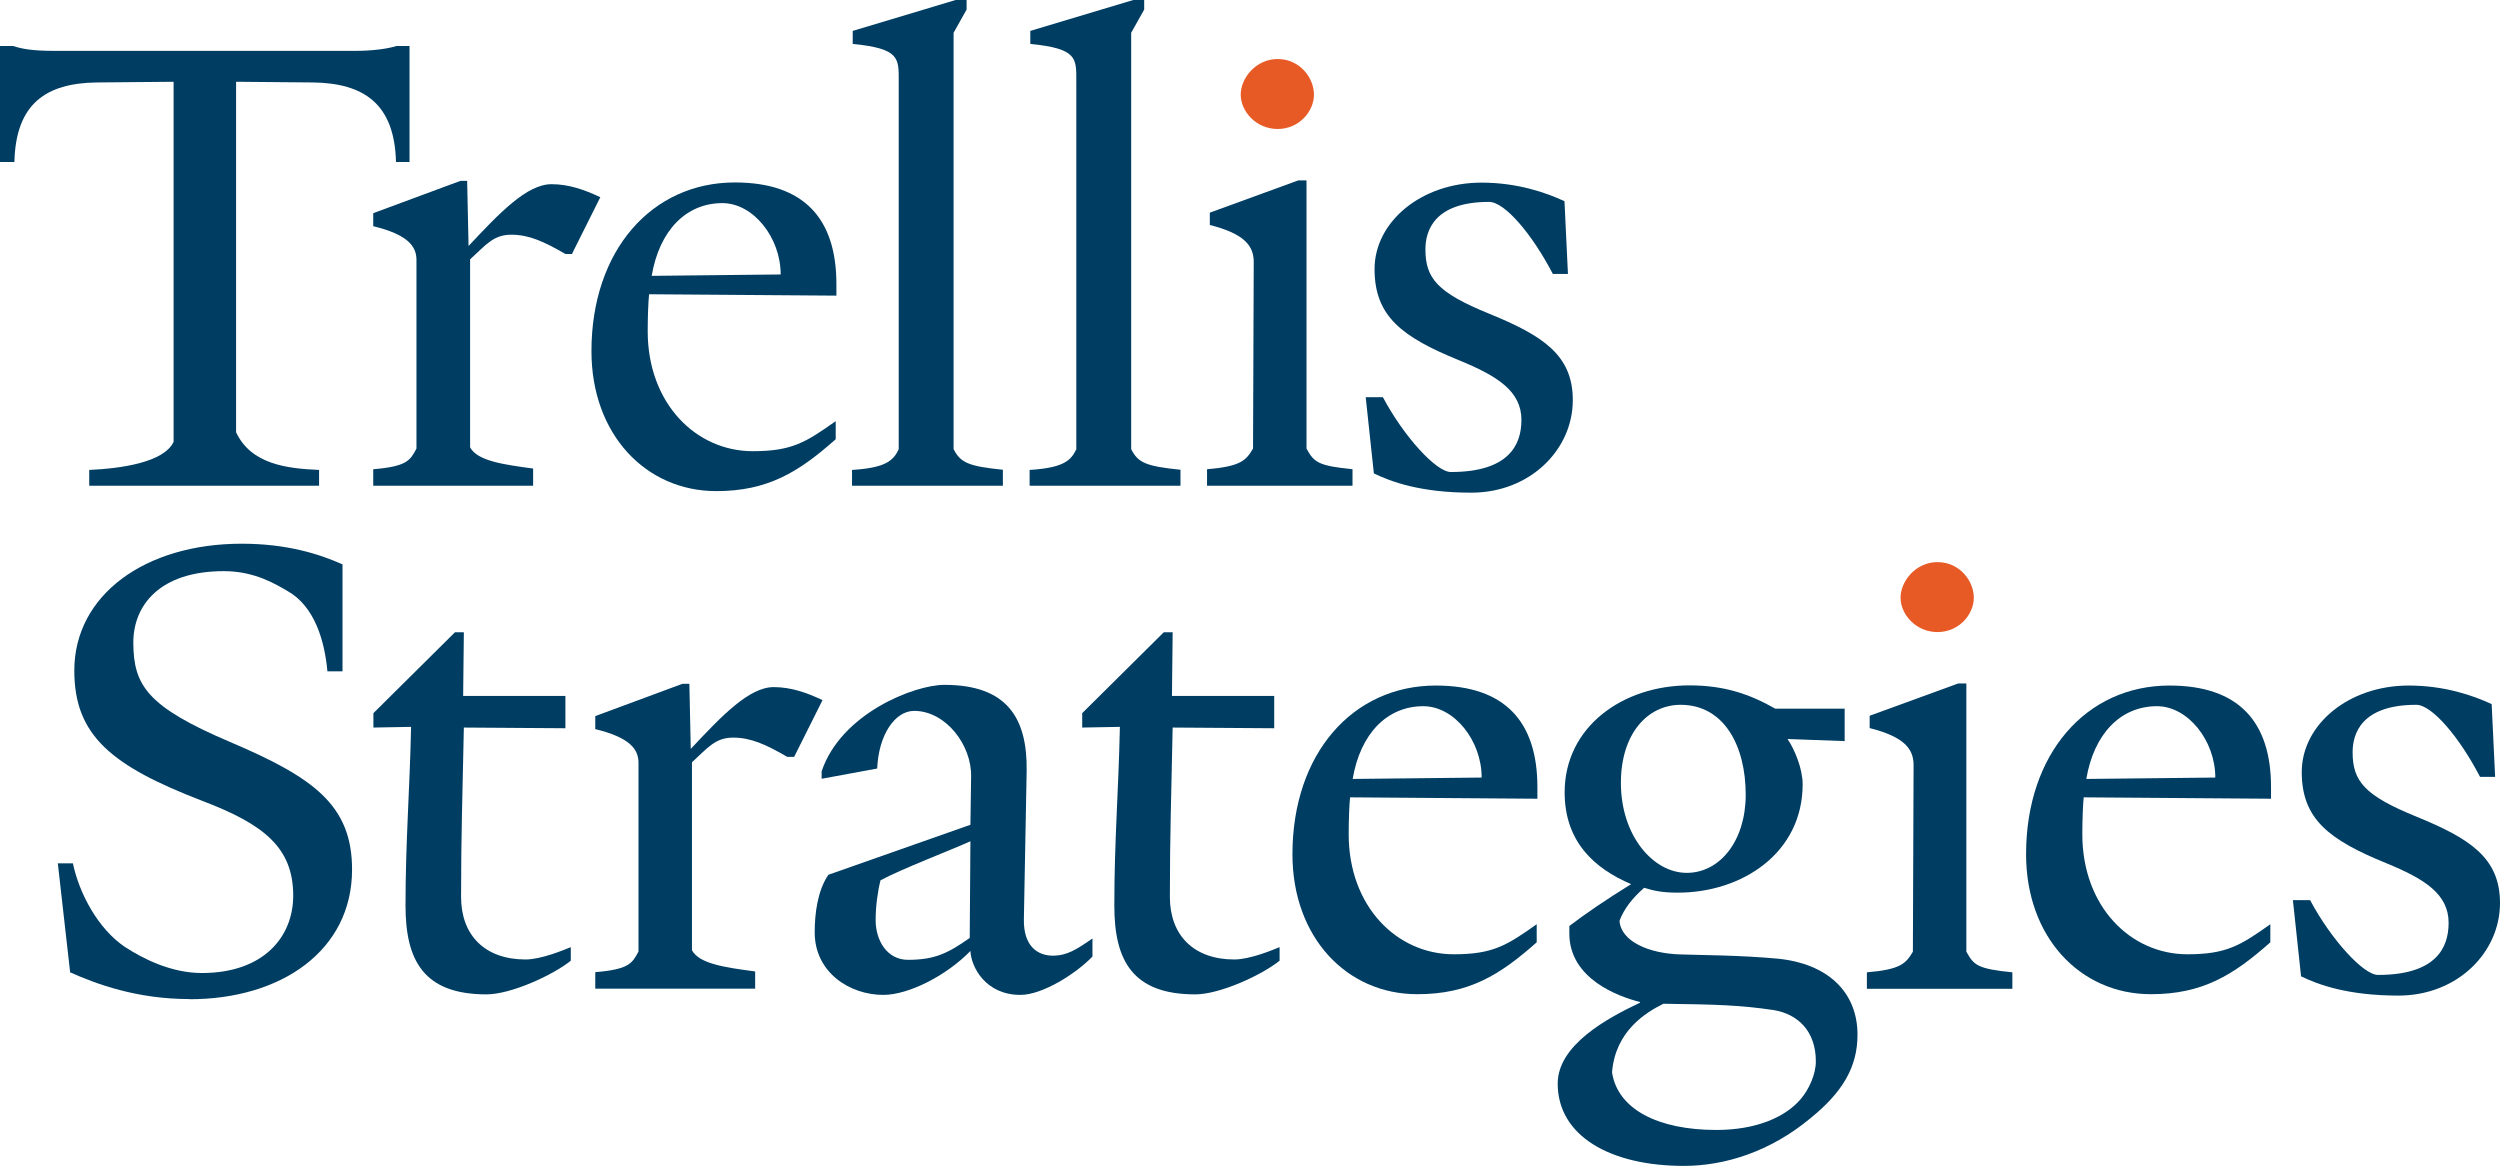
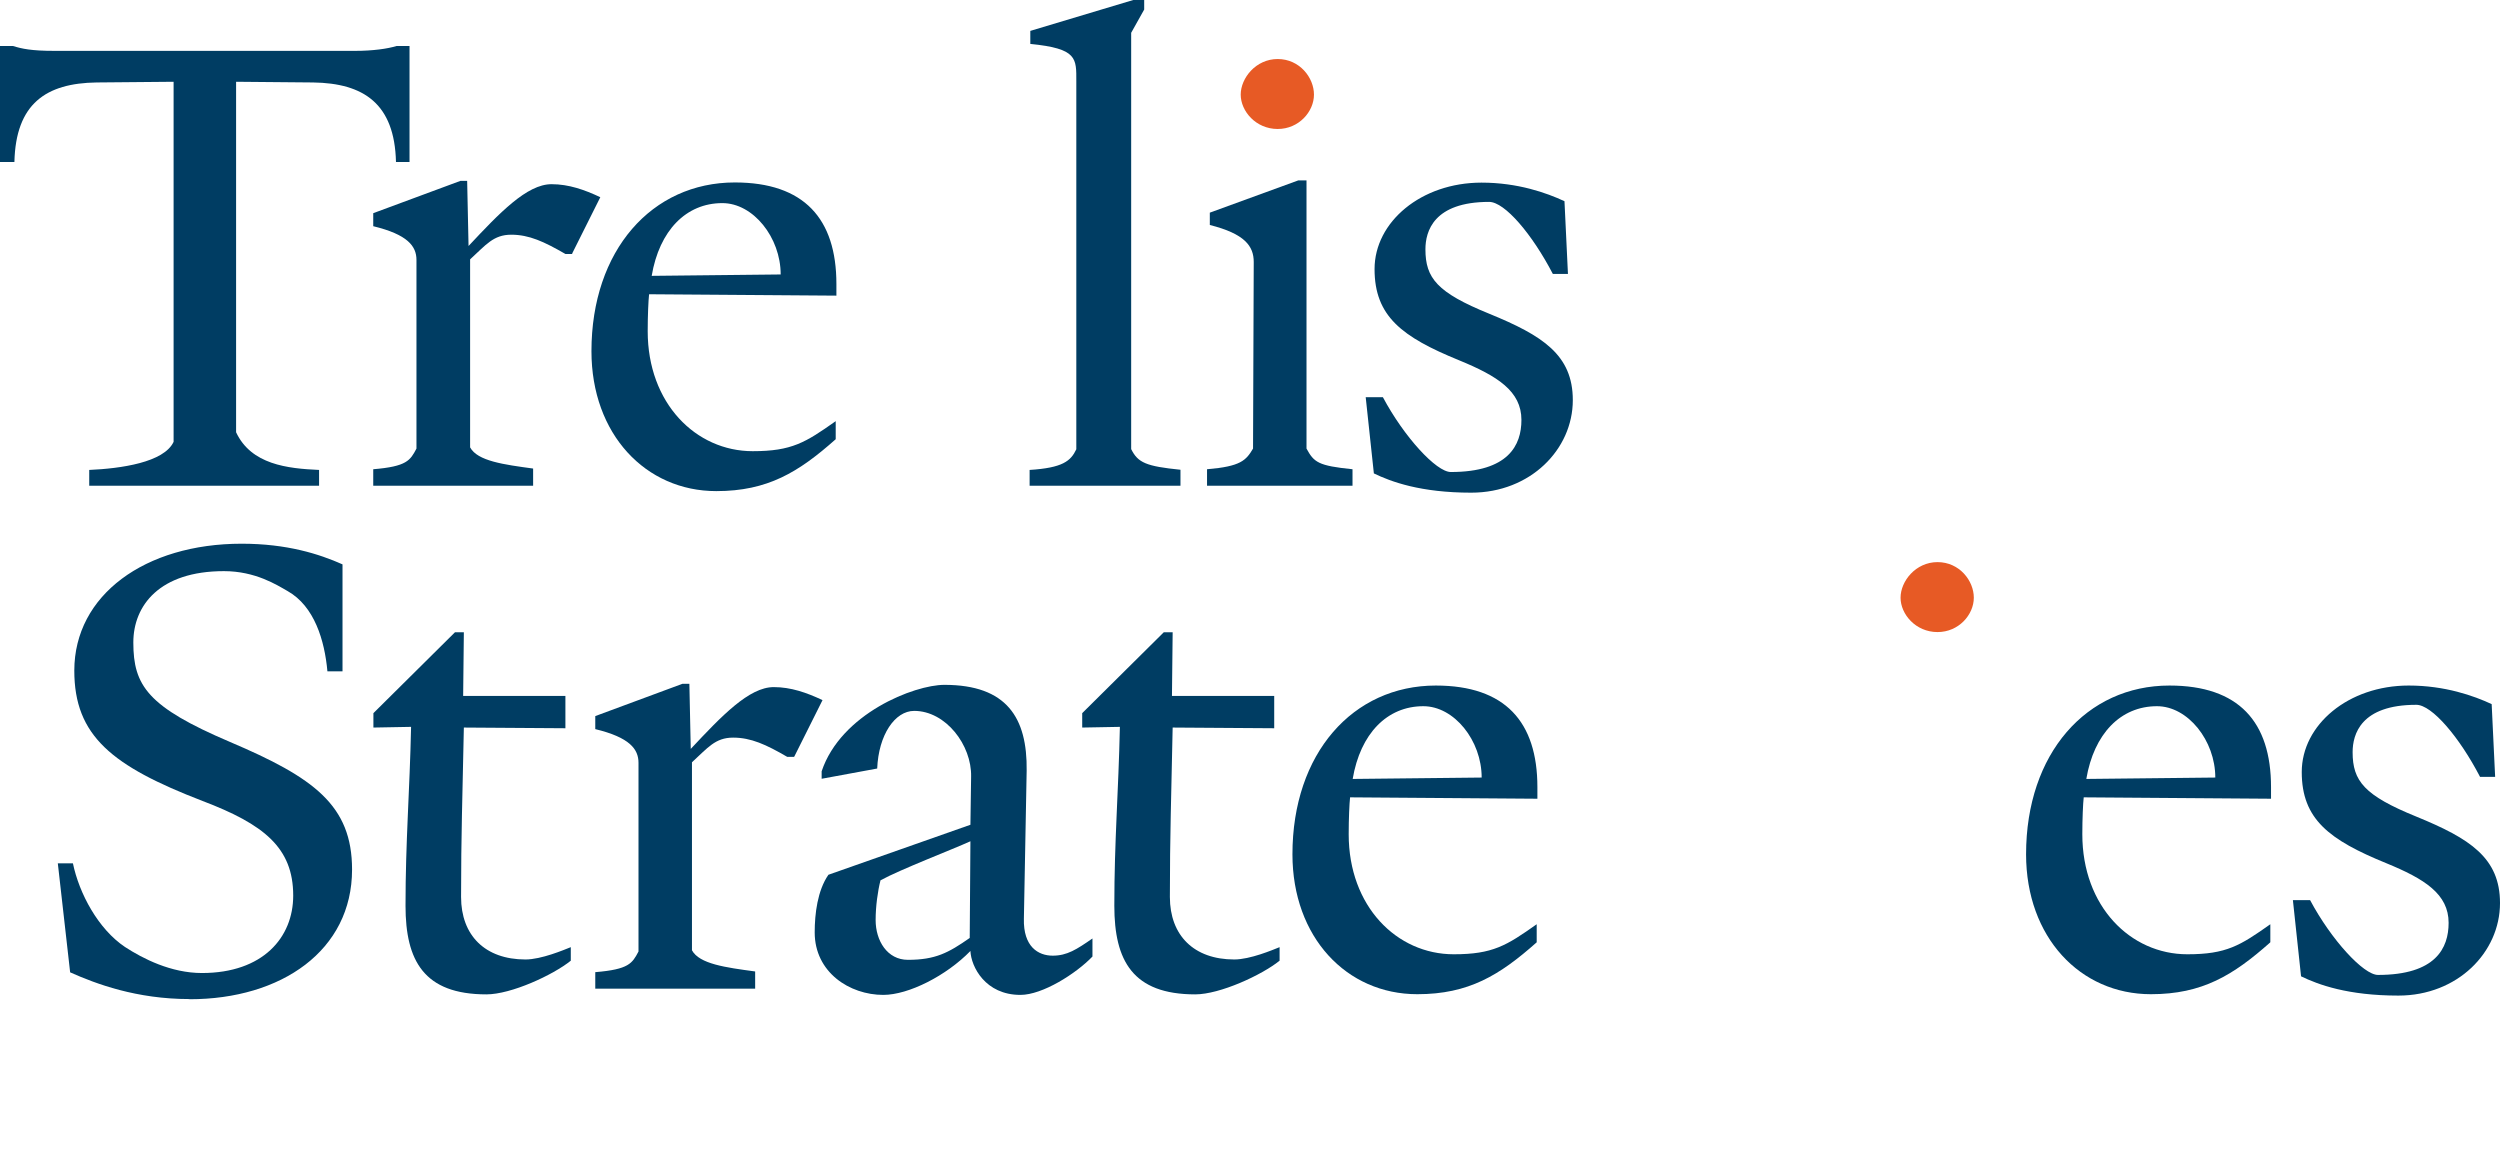
<svg xmlns="http://www.w3.org/2000/svg" id="Layer_2" data-name="Layer 2" viewBox="0 0 144.01 67.16">
  <defs>
    <style> .cls-1 { fill: #003d63; } .cls-1, .cls-2 { stroke-width: 0px; } .cls-2 { fill: #e75a25; } </style>
  </defs>
  <g id="Layer_1-2" data-name="Layer 1">
    <g>
      <g id="Orange">
        <path class="cls-2" d="m73.6,7.43c-1.26,0-2.13-1.03-2.13-1.98s.87-2.05,2.13-2.05,2.09,1.07,2.09,2.05-.87,1.98-2.09,1.98Z" />
        <path class="cls-2" d="m111.61,36.41c-1.26,0-2.13-1.03-2.13-1.98s.87-2.05,2.13-2.05,2.09,1.07,2.09,2.05-.87,1.98-2.09,1.98Z" />
      </g>
      <g id="Blue">
        <path class="cls-1" d="m32.96,14.63h-.39c-1.23-.71-2.09-1.11-3.12-1.11s-1.46.59-2.37,1.42v10.83c.43.79,1.94.99,3.63,1.22v.99h-9.21v-.95c1.94-.16,2.13-.51,2.49-1.19v-10.87c0-.79-.51-1.46-2.49-1.94v-.75l5.02-1.86h.39l.08,3.75c1.78-1.9,3.36-3.56,4.78-3.56.99,0,1.9.32,2.81.75l-1.62,3.24v.03Z" />
-         <path class="cls-1" d="m57.77,27.98h-8.69v-.91c1.9-.12,2.37-.51,2.69-1.19V4.7c0-1.34.08-1.9-2.65-2.17v-.75l5.93-1.78h.63v.55l-.75,1.34v23.98c.4.79.87.99,2.84,1.19v.91h0Z" />
        <path class="cls-1" d="m68,27.98h-8.69v-.91c1.9-.12,2.37-.51,2.69-1.19V4.7c0-1.34.08-1.9-2.65-2.17v-.75l5.93-1.78h.63v.55l-.75,1.34v23.98c.39.79.87.99,2.84,1.19v.91h0Z" />
        <path class="cls-1" d="m77.91,27.98h-8.38v-.95c1.94-.16,2.25-.51,2.65-1.19l.04-10.75c0-.91-.51-1.62-2.53-2.13v-.71l5.1-1.86h.47v15.45c.43.79.67.99,2.65,1.19,0,0,0,.95,0,.95Z" />
        <path class="cls-1" d="m84.75,28.38c-2.92,0-4.62-.63-5.61-1.11l-.47-4.39h.99c1.22,2.29,3.08,4.31,3.91,4.31,3.32,0,4.07-1.54,4.07-3,0-1.66-1.38-2.53-3.6-3.44-3.28-1.34-4.86-2.53-4.86-5.25s2.69-4.98,6.16-4.98c2.09,0,3.75.59,4.78,1.07l.2,4.19h-.87c-1.19-2.29-2.77-4.15-3.67-4.15-3.2,0-3.67,1.7-3.67,2.73,0,1.66.67,2.49,3.67,3.71,3.08,1.26,4.82,2.37,4.82,4.98,0,2.84-2.45,5.33-5.85,5.33Z" />
        <path class="cls-1" d="m10.91,57.55c-3.04,0-5.37-.87-6.87-1.54l-.71-6.28h.87c.36,1.74,1.46,3.79,3,4.82,1.03.67,2.65,1.5,4.43,1.5,3.52,0,5.26-2.05,5.26-4.46,0-2.77-1.7-4.11-5.22-5.45-5.22-2.01-7.39-3.75-7.39-7.51,0-4.35,4.07-7.31,9.64-7.31,2.61,0,4.46.59,5.81,1.19v6.16h-.87c-.16-1.78-.75-3.75-2.29-4.62-.63-.36-1.86-1.15-3.67-1.15-3.71,0-5.22,1.98-5.22,4.11,0,2.49.83,3.71,5.57,5.73,4.82,2.05,7.03,3.64,7.03,7.35,0,4.66-4.07,7.47-9.36,7.47h-.01Z" />
        <path class="cls-1" d="m32.88,55.34c-1.03.83-3.44,1.94-4.86,1.94-3.6,0-4.66-1.94-4.66-5.1,0-3.75.24-6.56.32-10.31l-2.17.04v-.83l4.7-4.66h.51l-.04,3.67h5.89v1.86l-5.85-.04c-.08,3.99-.16,6.24-.16,9.76,0,2.21,1.38,3.6,3.71,3.6.91,0,2.21-.55,2.61-.71v.79h0Z" />
        <path class="cls-1" d="m45.74,43.6h-.39c-1.22-.71-2.09-1.11-3.12-1.11s-1.46.59-2.37,1.42v10.83c.43.79,1.94.99,3.64,1.22v.99h-9.21v-.95c1.94-.16,2.13-.51,2.49-1.19v-10.87c0-.79-.51-1.46-2.49-1.94v-.75l5.02-1.86h.4l.08,3.75c1.78-1.9,3.36-3.56,4.78-3.56.99,0,1.9.32,2.81.75l-1.62,3.24-.02.03Z" />
        <path class="cls-1" d="m62.93,55.1c-.95.99-2.88,2.21-4.15,2.21-2.02,0-2.84-1.62-2.88-2.53-1.38,1.42-3.56,2.53-5.02,2.53-1.94,0-3.95-1.3-3.95-3.6,0-1.07.16-2.41.79-3.32l8.18-2.88.04-2.77c.04-1.82-1.46-3.79-3.28-3.79-1.11,0-2.05,1.38-2.13,3.32l-3.2.59v-.43c1.11-3.32,5.33-4.98,7.07-4.98,3.6,0,4.78,1.9,4.74,4.94l-.16,8.53c-.04,1.62.83,2.13,1.66,2.13s1.38-.36,2.29-.99v1.03h0Zm-7.03-6.64c-1.03.47-4.03,1.62-5.18,2.25-.16.63-.28,1.5-.28,2.29,0,1.19.67,2.29,1.86,2.29,1.58,0,2.33-.4,3.56-1.26l.04-5.57Z" />
        <path class="cls-1" d="m73.71,55.34c-1.03.83-3.44,1.94-4.86,1.94-3.6,0-4.66-1.94-4.66-5.1,0-3.75.24-6.56.32-10.31l-2.17.04v-.83l4.7-4.66h.51l-.04,3.67h5.89v1.86l-5.85-.04c-.08,3.99-.16,6.24-.16,9.76,0,2.21,1.38,3.6,3.71,3.6.91,0,2.21-.55,2.61-.71v.79h0Z" />
        <path class="cls-1" d="m88.51,54.29c-2.13,1.89-3.91,2.98-6.87,2.98-4.07,0-7.19-3.28-7.19-8.06,0-5.81,3.48-9.72,8.26-9.72,3.99,0,5.85,2.09,5.85,5.85v.67l-10.79-.08c-.04.36-.08,1.22-.08,2.13,0,4.15,2.77,6.91,6.05,6.91,2.25,0,3.04-.5,4.78-1.73v1.04h0Zm-3.16-9.5c0-2.13-1.58-4.11-3.36-4.11-2.09,0-3.63,1.58-4.07,4.19l7.43-.08Z" />
        <path class="cls-1" d="m130.77,54.29c-2.13,1.89-3.91,2.98-6.87,2.98-4.07,0-7.19-3.28-7.19-8.06,0-5.81,3.48-9.72,8.26-9.72,3.99,0,5.85,2.09,5.85,5.85v.67l-10.79-.08c-.04.36-.08,1.22-.08,2.13,0,4.15,2.77,6.91,6.05,6.91,2.25,0,3.04-.5,4.78-1.73v1.04h-.01Zm-3.16-9.5c0-2.13-1.58-4.11-3.36-4.11-2.09,0-3.63,1.58-4.07,4.19l7.43-.08h0Z" />
-         <path class="cls-1" d="m106.26,42.69l-3.29-.12c.4.59.87,1.7.87,2.61,0,3.95-3.48,6.24-7.19,6.24-.95,0-1.42-.12-1.94-.28-.67.59-1.15,1.19-1.42,1.9.08,1.19,1.7,1.9,3.56,1.94,1.15.04,3.32.04,5.53.24,2.88.28,4.62,1.9,4.62,4.39,0,1.86-.87,3.32-2.73,4.82-2.29,1.9-4.9,2.73-7.27,2.73-4.27,0-7.27-1.74-7.27-4.74,0-2.21,2.81-3.75,4.74-4.66v-.04c-1.26-.32-4.07-1.34-4.07-3.95v-.43c.99-.75,2.09-1.5,3.56-2.41-2.13-.91-3.83-2.45-3.83-5.29,0-3.75,3.32-6.16,7.19-6.16,2.02,0,3.48.51,4.94,1.34h4v1.9-.03Zm-4.12,15.49c-1.9-.28-3.24-.32-6.32-.36-1.03.51-2.77,1.58-2.96,3.95.32,2.13,2.65,3.32,6.01,3.32,2.25,0,3.95-.71,4.86-1.78.47-.55.87-1.42.87-2.17,0-1.74-1.03-2.73-2.45-2.96h-.01Zm-5.33-17.58c-1.9,0-3.44,1.66-3.44,4.5,0,3.04,1.86,5.18,3.79,5.18s3.4-1.86,3.4-4.5c0-2.84-1.26-5.18-3.75-5.18Z" />
-         <path class="cls-1" d="m115.92,56.96h-8.38v-.95c1.94-.16,2.25-.51,2.65-1.19l.04-10.75c0-.91-.51-1.62-2.53-2.13v-.71l5.1-1.86h.47v15.45c.43.79.67.99,2.65,1.19v.95h0Z" />
        <path class="cls-1" d="m138.16,57.35c-2.92,0-4.62-.63-5.61-1.11l-.47-4.39h.99c1.22,2.29,3.08,4.31,3.91,4.31,3.32,0,4.07-1.54,4.07-3,0-1.66-1.38-2.53-3.6-3.44-3.28-1.34-4.86-2.53-4.86-5.25s2.69-4.98,6.16-4.98c2.09,0,3.75.59,4.78,1.07l.2,4.19h-.87c-1.19-2.29-2.77-4.15-3.67-4.15-3.2,0-3.67,1.7-3.67,2.73,0,1.66.67,2.49,3.67,3.71,3.08,1.26,4.82,2.37,4.82,4.98,0,2.84-2.45,5.33-5.85,5.33h0Z" />
        <path class="cls-1" d="m23.6,9.33h-.79c-.08-3.36-1.86-4.54-4.78-4.58l-4.43-.04v20.19c.87,1.86,2.96,2.09,4.78,2.17v.91H5.14v-.91c1.82-.08,4.31-.43,4.86-1.62V4.71l-4.43.04c-2.92.04-4.66,1.22-4.74,4.58h-.83V2.65h.75c.51.16,1.07.28,2.37.28h17.35c.99,0,1.86-.12,2.37-.28h.75v6.68h.01Z" />
        <path class="cls-1" d="m48.13,25.31c-2.13,1.89-3.91,2.98-6.87,2.98-4.07,0-7.19-3.28-7.19-8.06,0-5.81,3.48-9.72,8.26-9.72,3.99,0,5.85,2.09,5.85,5.85v.67l-10.79-.08c-.04.36-.08,1.22-.08,2.13,0,4.15,2.77,6.91,6.05,6.91,2.25,0,3.04-.5,4.78-1.73v1.04h0Zm-3.16-9.5c0-2.13-1.58-4.11-3.36-4.11-2.09,0-3.63,1.58-4.07,4.19,0,0,7.43-.08,7.43-.08Z" />
      </g>
    </g>
  </g>
</svg>